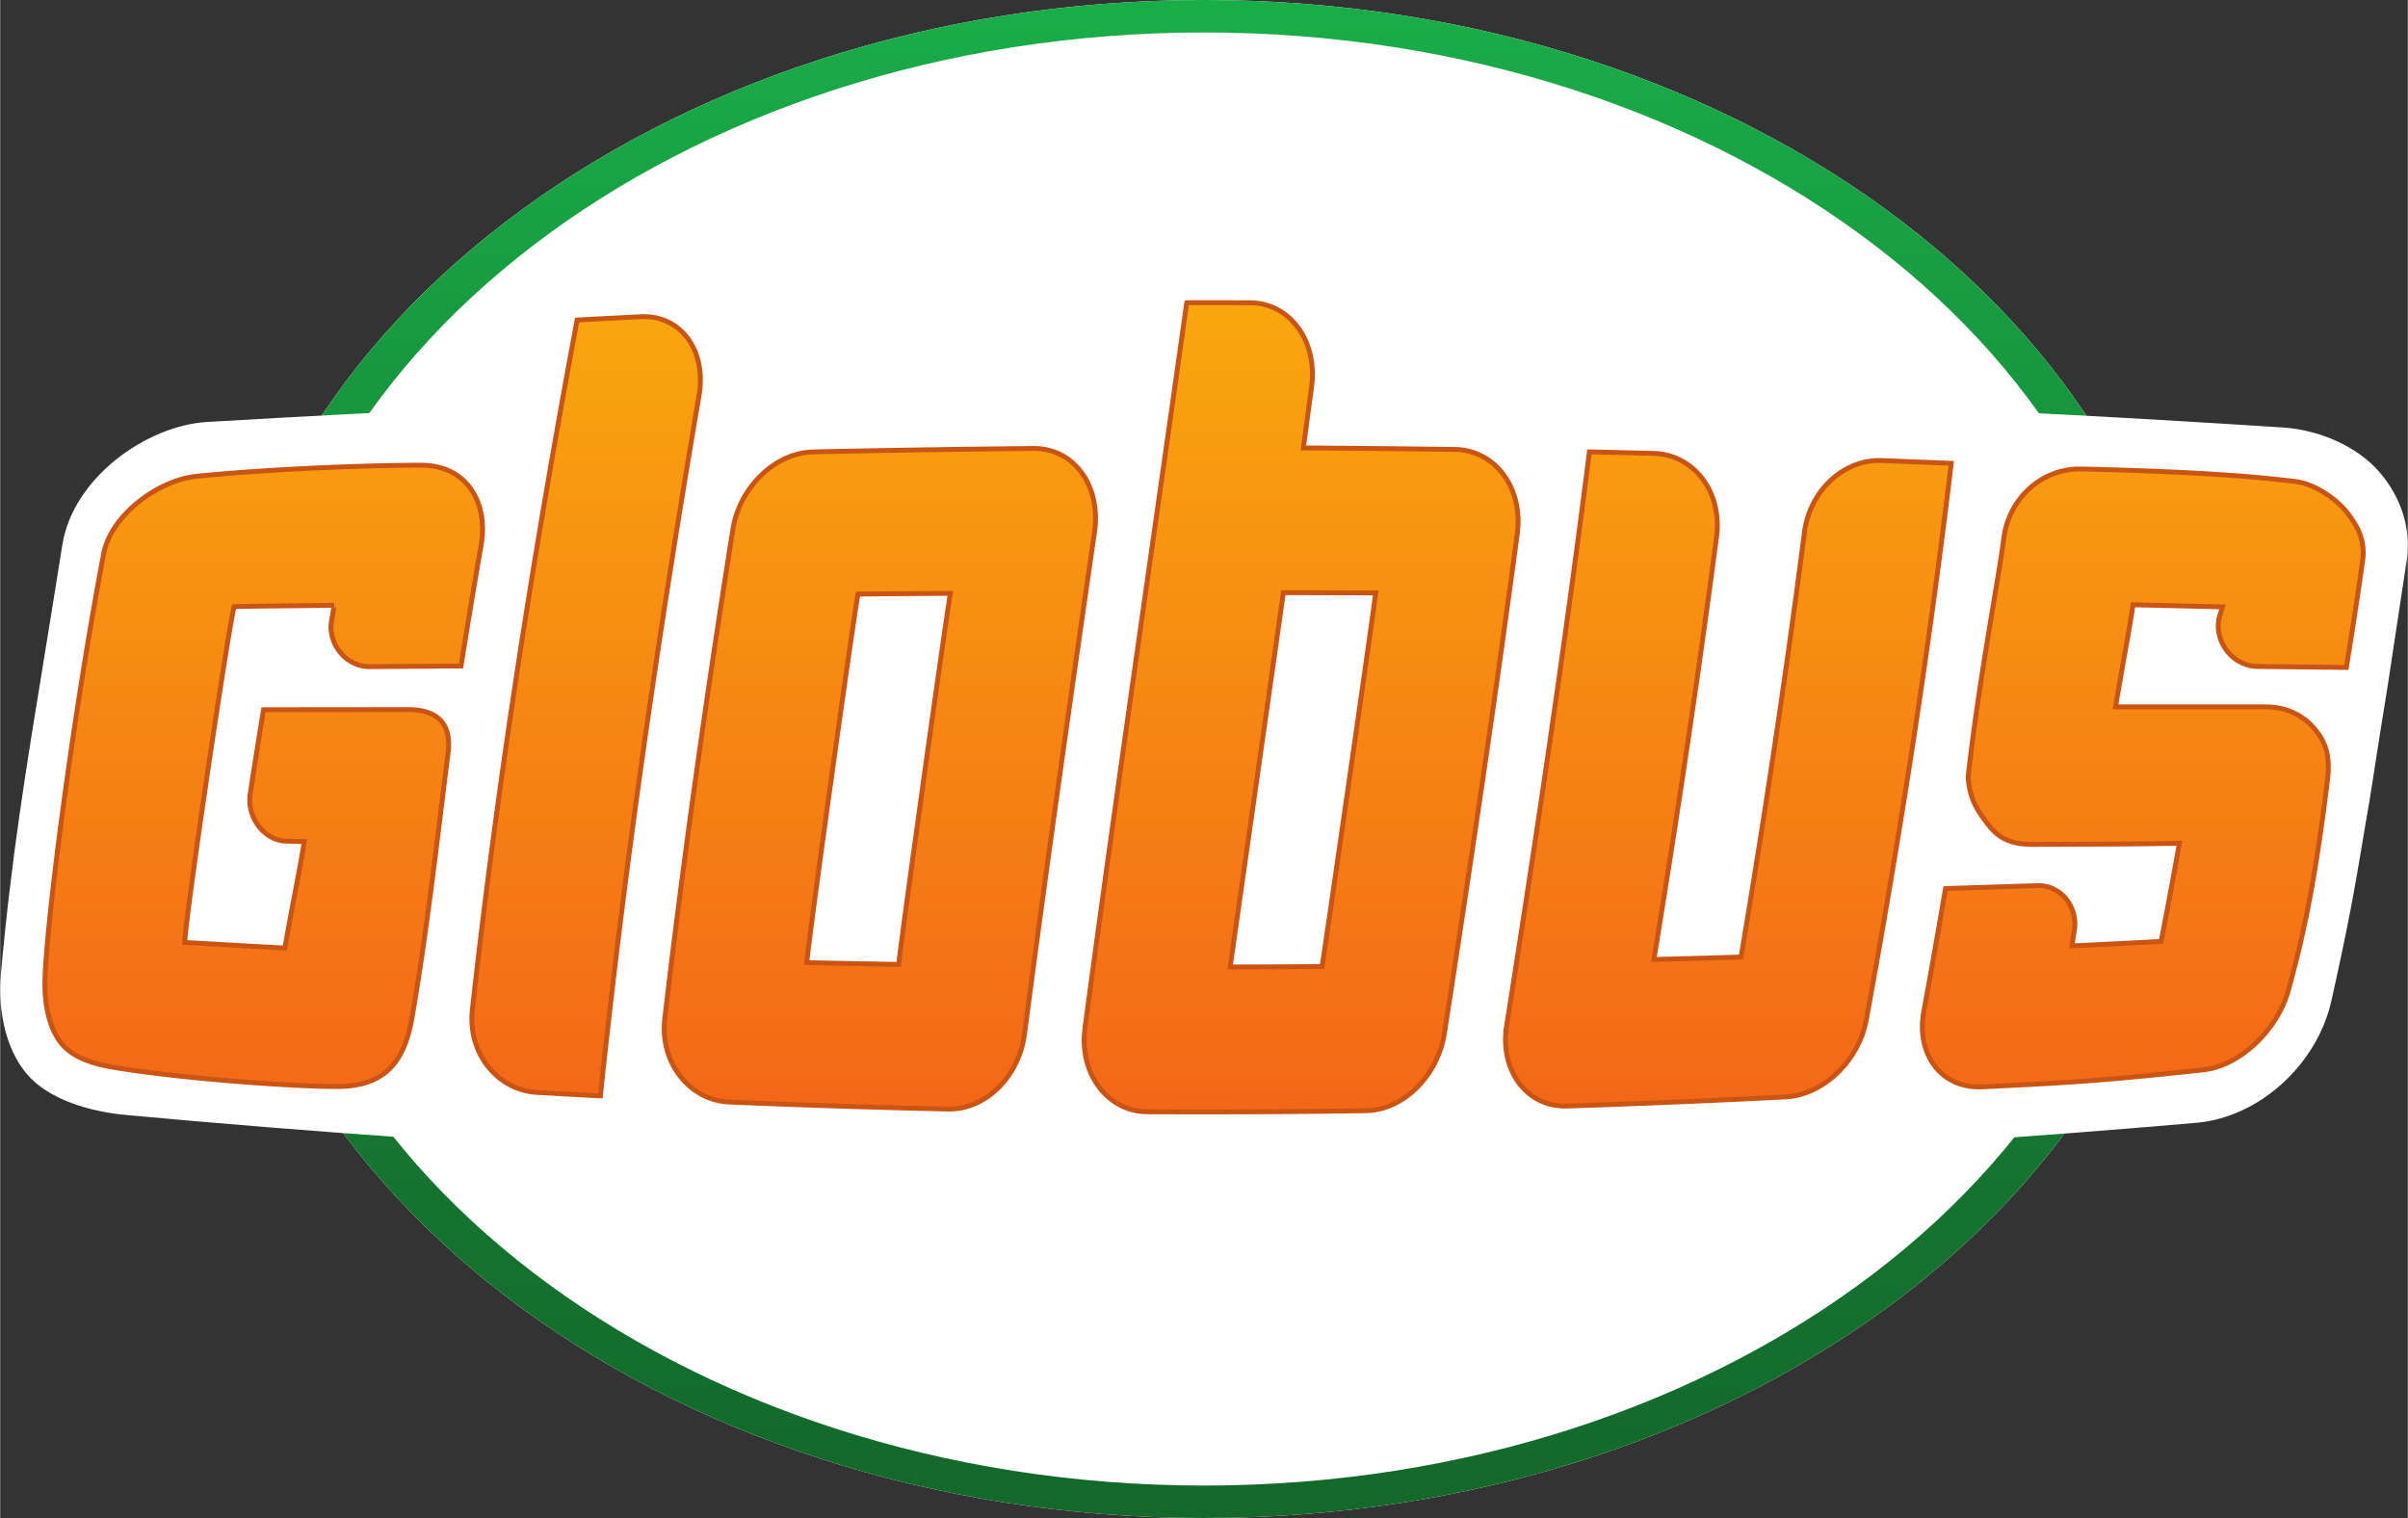
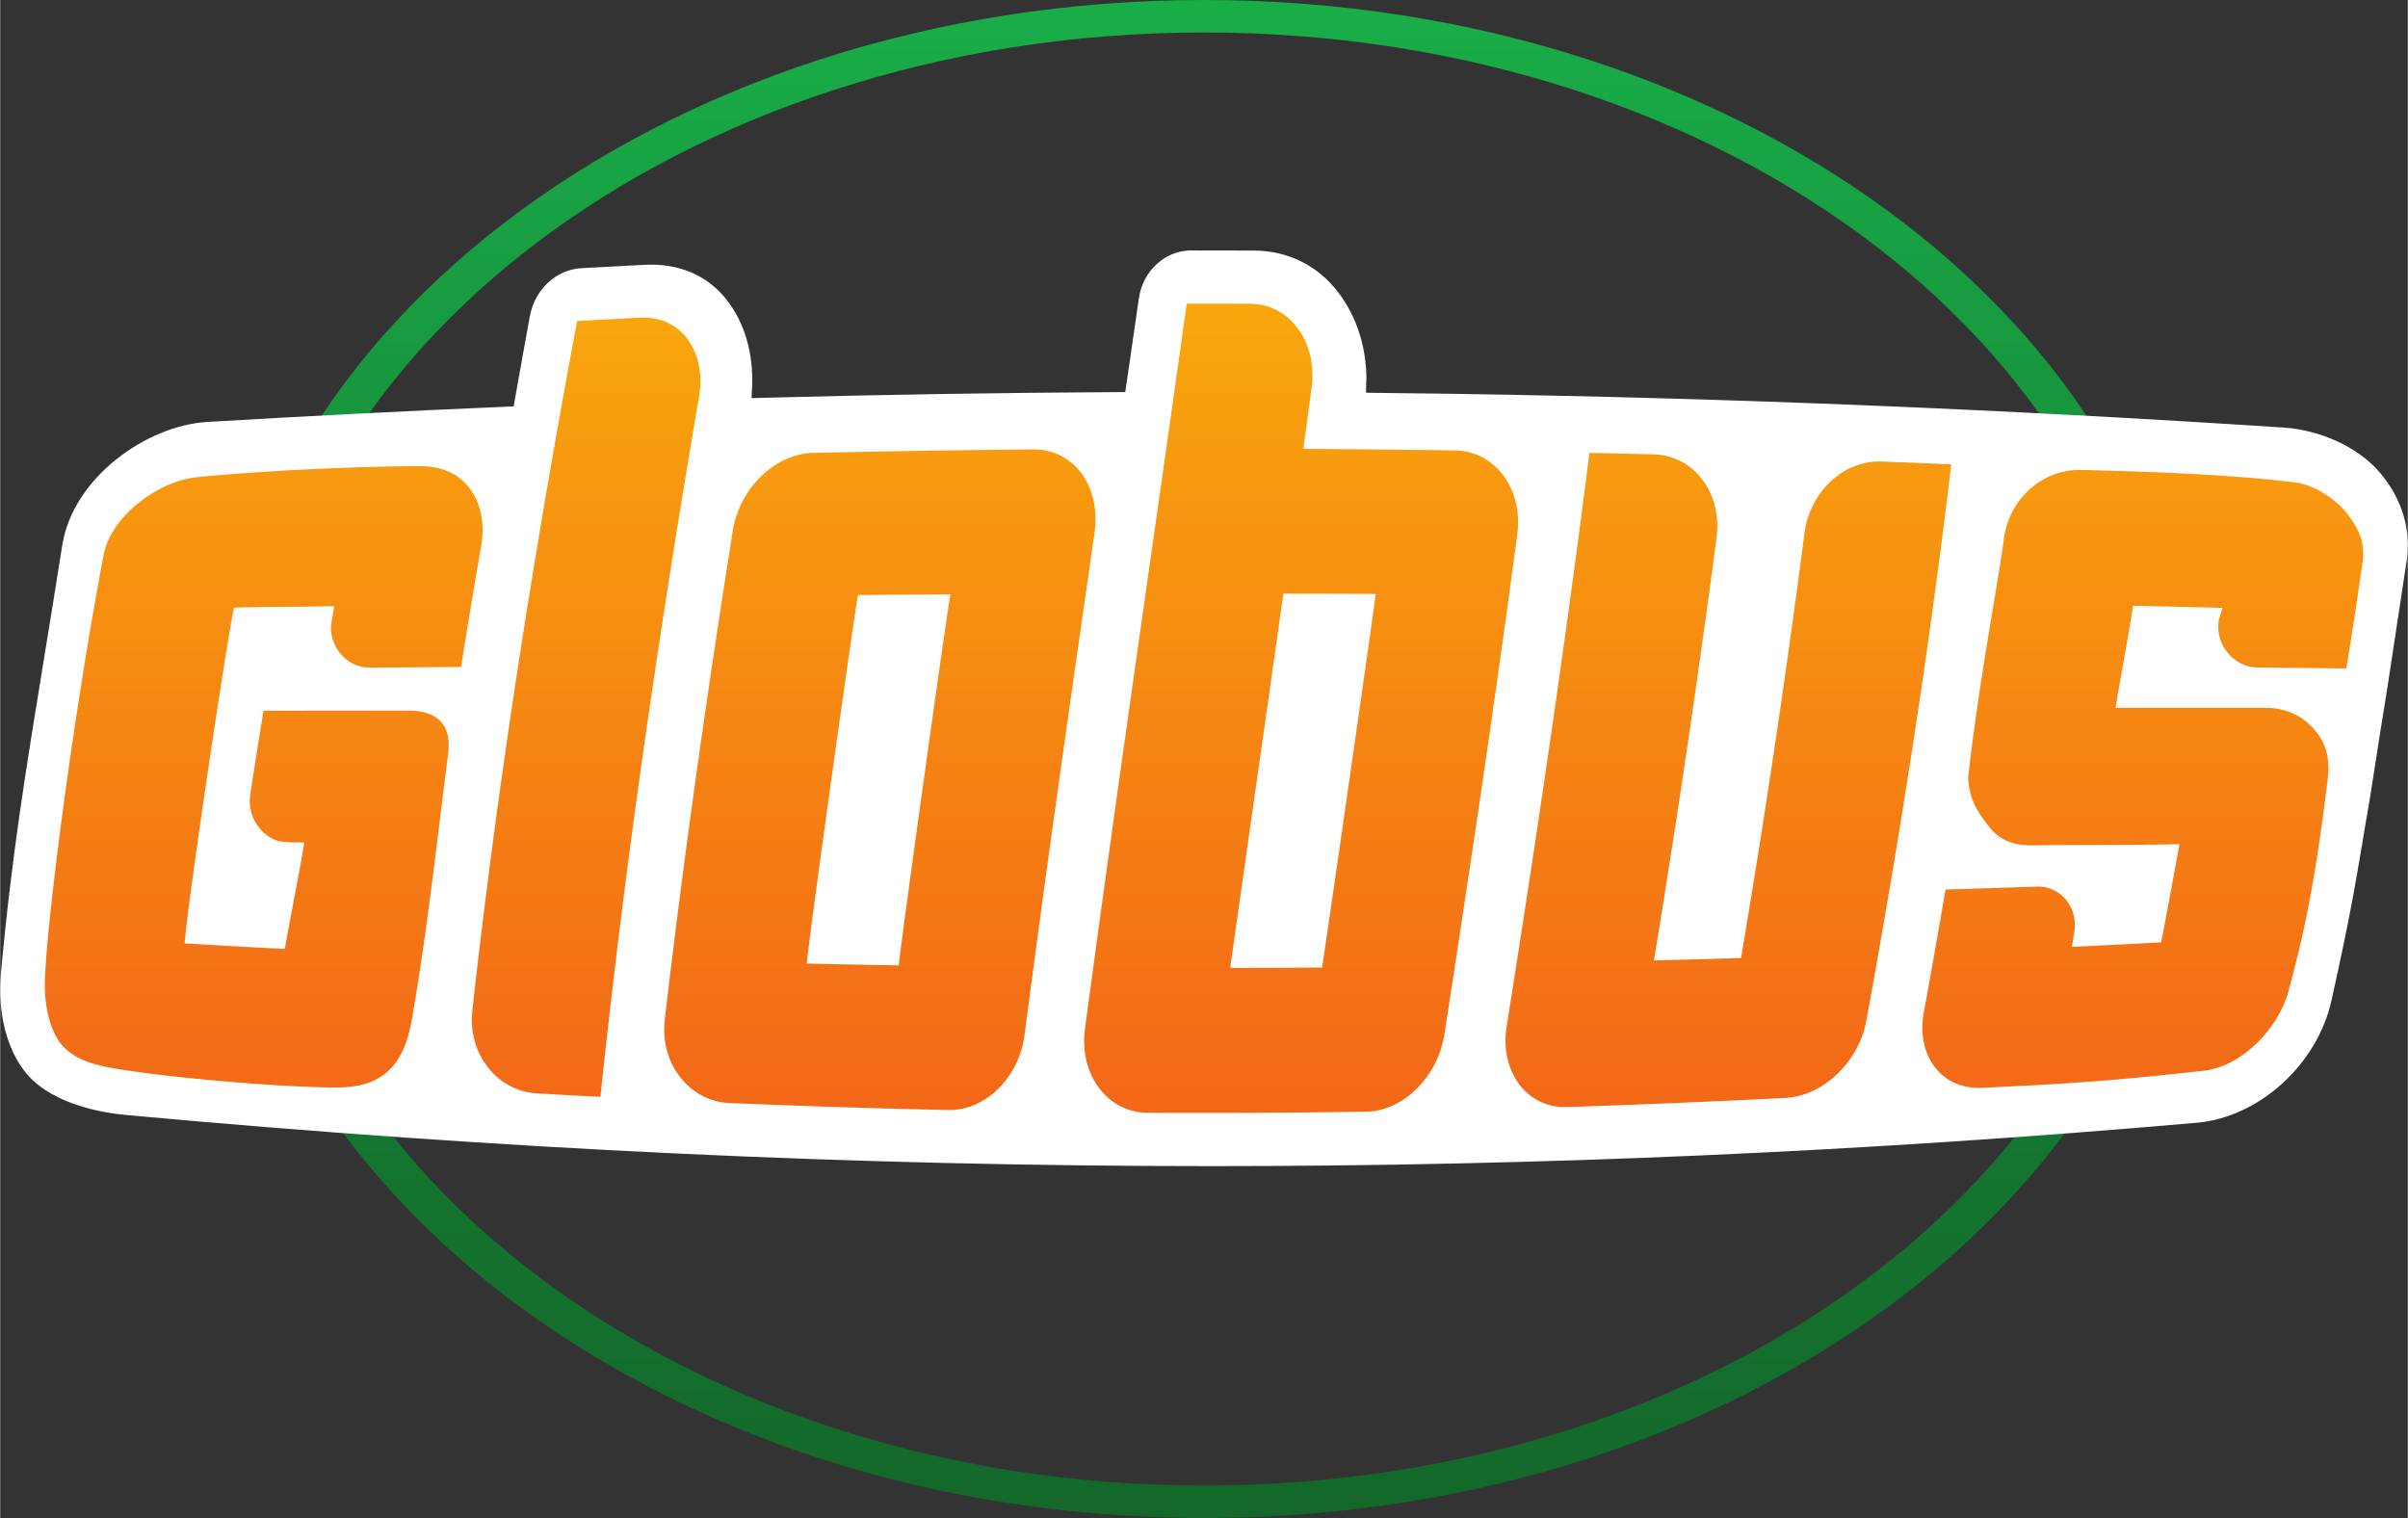
<svg xmlns="http://www.w3.org/2000/svg" height="1576" viewBox="-.01 .002 1236.81 779.81" width="2500">
  <rect x="-.01" y=".002" width="1236.81" height="779.81" fill="#333333" stroke="none" />
  <linearGradient id="a" gradientTransform="matrix(0 77.982 -101.664 0 973.811 137.894)" gradientUnits="userSpaceOnUse" x2="1">
    <stop offset="0" stop-color="#13682a" />
    <stop offset=".6" stop-color="#168a39" />
    <stop offset="1" stop-color="#19ad48" />
  </linearGradient>
  <linearGradient id="b" gradientTransform="matrix(0 41.571 -119.095 0 982.527 158.705)" gradientUnits="userSpaceOnUse" x2="1">
    <stop offset="0" stop-color="#f36717" />
    <stop offset="1" stop-color="#f9a70d" />
  </linearGradient>
-   <path d="m618.402.002c-280.29 0-508.31 174.9-508.31 389.91 0 214.99 228.02 389.9 508.31 389.9s508.32-174.91 508.32-389.9c0-215.01-228.03-389.91-508.32-389.91" fill="#fff" />
  <path d="m922.979 215.876c-28.028 0-50.831-17.491-50.831-38.991 0-21.499 22.803-38.99 50.831-38.99 28.03 0 50.832 17.491 50.832 38.99 0 21.5-22.802 38.991-50.832 38.991zm-48.768-38.991c0 20.579 21.876 37.323 48.769 37.323 26.891 0 48.773-16.744 48.773-37.323 0-20.582-21.882-37.323-48.773-37.323-26.893 0-48.769 16.741-48.769 37.323z" fill="url(#a)" fill-rule="evenodd" transform="matrix(10 0 0 -10 -8611.39 2158.76)" />
  <path d="m584.98 153.03-7.02 48.38-4.58.03c-60.11.32-119.54 1.27-181.68 2.92l-5.71.17.26-5.67c.78-16.97-3.73-32.74-12.72-44.39-9.26-12.1-22.79-18.52-39.17-18.52-1.06 0-2.13.01-3.22.08-10.8.55-21.62 1.11-32.45 1.72-13.12.72-24.06 10.87-26.6 24.68-2.6 14.07-5.11 28.13-7.58 42.15l-.75 4.18-4.27.19c-50.78 2.16-102.43 4.79-153.56 7.84-30.62 1.96-68.57 28.44-74.06 63.35-3.31 20.98-6.41 40.08-9.34 58.03-9.44 57.63-16.87 103.13-22.16 161.98-.25 2.88-.38 5.74-.37 8.56.06 17.23 5.02 32.95 13.84 43.2 13.73 15.91 40.14 19.92 50.85 20.88 192.55 17.68 374.98 26.26 557.74 26.26h.02c168.66 0 334.21-7.29 506.07-22.29 32.06-2.91 61.77-29.94 69.08-62.86 9.31-41.86 12.08-58.47 15.6-79.49 1.15-6.85 2.36-14.23 3.93-23.09.21-1.17.91-5.68 1.88-11.97 1.97-12.71 5.07-32.67 7.48-47.21l9.38-61.87c.61-3.38.92-6.75.93-10.07v-.36c0-.42 0-.84-.02-1.26-.36-13.02-5.47-25.61-14.77-36.32-10.85-12.51-30.06-21.38-48.98-22.62-145.33-9.48-284.11-15.14-424.26-17.3l-4.5-.07c-7.25-.12-22.35-.31-37.33-.45l-5.31-.07.08-5.3c0-.49.04-.99.13-2.11-.12-16.37-5.19-31.97-14.34-43.94-10.48-13.94-25.92-21.63-43.46-21.69-10.79-.05-21.59-.05-32.39-.05-13.19.01-24.66 10.51-26.67 24.37" fill="#fff" />
  <path d="m923.148 200.276h-.59l-.467-.001c-1.744-12.414-3.564-24.831-5.221-37.209l-.002-.035-.004-.017c-.149-1.132.107-2.205.717-3.021.613-.818 1.498-1.276 2.494-1.281 3.739-.019 7.48 0 11.218.055 1.919.028 3.699 1.787 4.036 3.984 1.331 8.585 2.603 17.138 3.74 25.649.157 1.165-.107 2.253-.733 3.078-.607.795-1.484 1.245-2.467 1.259-2.597.036-5.193.063-7.788.078l.42 3.105c.158 1.176-.095 2.279-.714 3.1-.597.802-1.467 1.248-2.444 1.252-.732.002-1.465.004-2.195.004zm3.906-14.896c1.581-.004 3.161-.006 4.746-.016-.236-1.849-2.551-17.897-2.756-19.191a825.538 825.538 0 0 0 -4.72-.02c.26 1.869 2.556 17.943 2.73 19.227zm-33.023 14.177c-1.085-.056-2.17-.112-3.256-.172-2.241-11.976-4.092-23.789-5.38-35.399-.123-1.103.167-2.155.817-2.962a3.44 3.44 0 0 1 2.497-1.316c1.09-.063 2.174-.122 3.262-.18 1.245 11.858 2.99 23.803 5.065 35.959.198 1.15-.018 2.216-.603 2.986-.536.706-1.325 1.088-2.24 1.088-.053 0-.108-.002-.162-.004zm20.186-6.768c-3.77-.036-7.54-.095-11.309-.177-1.965-.045-3.785-1.809-4.135-3.994-1.339-8.435-2.526-16.811-3.495-25.114-.125-1.092.153-2.141.789-2.958.634-.812 1.533-1.292 2.53-1.334 3.745-.156 7.485-.276 11.226-.359 1.92-.046 3.645 1.651 3.935 3.851 1.123 8.57 2.348 17.169 3.595 25.78.171 1.178-.075 2.277-.686 3.093a2.972 2.972 0 0 1 -2.42 1.212zm-11.645-26.412c.173 1.808 2.392 17.64 2.632 18.931 1.582.016 3.163.027 4.746.036-.313-1.869-2.531-17.802-2.655-19.06a745.46 745.46 0 0 0 -4.723.093zm35.956-3.223c-.182-1.125.053-2.183.638-2.972a2.886 2.886 0 0 1 2.462-1.174c3.745.121 7.491.278 11.238.469 1.925.103 3.751 1.855 4.138 3.971 1.764 9.646 3.245 19.181 4.361 28.577a1491 1491 0 0 1 -3.561.141c-1.966.079-3.701-1.544-3.981-3.689a576.488 576.488 0 0 0 -3.256-21.815 742.891 742.891 0 0 0 -4.476-.125 688.82 688.82 0 0 1 3.216 21.704c.149 1.14-.121 2.218-.752 3.027a3.21 3.21 0 0 1 -2.484 1.267c-1.099.028-2.197.055-3.293.077-1.233-9.755-2.688-19.582-4.25-29.458zm-55.803 28.773c-2.788 0-7.63-.188-11.459-.562-1.986-.191-4.433-1.982-4.813-3.988-1.605-8.437-3.021-19.53-3.021-22.138 0-.988.222-2.285.888-3.058.665-.771 1.766-1.041 2.774-1.206 3.367-.555 9.232-.987 11.442-.963 2.305.027 3.344 1.205 3.744 3.464.763 4.317 1.377 9.825 1.856 13.59.285 1.956-.987 2.309-2.068 2.307l-7.404-.008c-.242-1.501-.462-2.854-.685-4.344-.167-1.241.76-2.373 1.838-2.405.222-.01.716-.018.938-.025-.171-1.159-.404-2.187-.996-5.465-1.601.079-3.543.198-5.143.285.081 1.64 2.225 16.019 2.537 17.253 1.602.038 3.542.038 5.147.071-.002 0-.177-.955-.172-1.111.02-1.138.92-2.052 2.003-2.045l4.681.034c.331 2.081.679 4.171 1.041 6.262.188 1.144-.037 2.206-.64 2.968-.584.742-1.457 1.084-2.46 1.084zm85.223-.193c-1.94 0-3.626-1.502-3.887-3.578-.198-1.702-1.32-7.525-1.828-12.247.082-1.183.498-1.77 1.101-2.533.605-.758 1.374-.953 2.375-.927s5.843.011 7.376.062a310.22 310.22 0 0 0 -.938-5.047c-1.527-.079-3.053-.158-4.581-.229l.101.671c.033.149.048.296.048.451 0 1.129-.87 2.008-1.938 1.974-1.568-.053-3.138-.102-4.707-.151a445.514 445.514 0 0 0 -1.112-6.296c-.202-1.092.003-2.11.582-2.848.573-.739 1.443-1.092 2.447-1.042 4.106.207 5.796.27 11.328.873 1.941.21 3.834 2.128 4.365 4.074.766 2.785 1.359 5.483 2.007 10.763.161 1.291-.073 1.997-.69 2.716-.6.698-1.474 1.092-2.462 1.092.003.002-6.194.003-7.727.003.205 1.304.772 4.32.893 5.242 1.535-.034 3.064-.07 4.595-.108l-.186-.624a2.388 2.388 0 0 1 -.027-.434c.054-1.098.956-1.995 2.027-2.002 1.517-.017 3.035-.033 4.55-.051.3 1.831.579 3.651.836 5.461.135 1.021-.188 1.714-.802 2.5-.535.691-1.646 1.466-2.633 1.588-1.685.21-4.563.498-11.024.647z" fill="url(#b)" fill-rule="evenodd" transform="matrix(10 0 0 -10 -8611.39 2158.76)" />
-   <path d="m609.518 155.51c-17.44 124.14-35.64 248.31-52.21 372.1l-.02.34-.03.17c-1.5 11.33 1.06 22.05 7.16 30.22 6.13 8.17 14.98 12.76 24.95 12.8 37.38.19 74.79 0 112.17-.55 19.19-.29 36.99-17.87 40.37-39.84 13.31-85.85 26.03-171.38 37.4-256.48 1.56-11.66-1.08-22.54-7.33-30.79-6.08-7.94-14.85-12.45-24.68-12.59-25.97-.36-51.93-.63-77.87-.78 1.39-10.34 2.8-20.7 4.19-31.05 1.59-11.75-.95-22.78-7.14-31.01-5.97-8-14.67-12.47-24.44-12.51-8.22-.02-16.44-.04-24.64-.04-2.63 0-5.26 0-7.88.01zm49.63 148.95c15.82.04 31.61.07 47.46.16-2.36 18.49-25.5 178.97-27.56 191.9-15.73.13-31.48.2-47.2.21 2.61-18.69 25.57-179.42 27.3-192.27zm-330.22-141.76c-10.85.55-21.7 1.11-32.57 1.71-22.41 119.77-40.92 237.89-53.79 354-1.24 11.03 1.66 21.54 8.16 29.62 6.29 7.86 15.16 12.56 24.97 13.15 10.9.63 21.75 1.23 32.62 1.8 12.45-118.58 29.9-238.03 50.65-359.59 1.99-11.5-.17-22.16-6.02-29.85-5.37-7.07-13.25-10.88-22.41-10.88-.53 0-1.08.01-1.61.04zm201.86 67.68c-37.71.36-75.41.95-113.1 1.76-19.65.45-37.85 18.1-41.34 39.94-13.39 84.36-25.27 168.11-34.96 251.14-1.25 10.93 1.54 21.41 7.89 29.58 6.34 8.12 15.33 12.92 25.31 13.34 37.44 1.56 74.85 2.76 112.25 3.6 19.21.45 36.46-16.52 39.35-38.51 11.23-85.72 23.48-171.7 35.95-257.81 1.72-11.77-.75-22.77-6.85-30.93-5.9-7.8-14.47-12.11-24.21-12.11zm-116.46 264.12c1.73-18.09 23.91-176.41 26.32-189.32 15.82-.15 31.64-.27 47.46-.35-3.12 18.68-25.31 178.01-26.55 190.59-15.73-.26-31.49-.57-47.23-.92zm359.56 32.22c-1.82 11.25.53 21.84 6.38 29.72 5.92 7.86 14.63 12.07 24.62 11.74 37.45-1.21 74.91-2.78 112.38-4.69 19.25-1.03 37.52-18.55 41.38-39.7 17.64-96.47 32.46-191.81 43.61-285.78-11.9-.49-23.75-.94-35.61-1.41-19.66-.78-37 15.44-39.81 36.89-9.27 72.14-20.26 144.9-32.56 218.15-14.93.47-29.83.88-44.76 1.24 11.9-72.78 22.75-145.16 32.17-217.03 1.49-11.4-1.21-22.17-7.53-30.27-6.12-7.88-14.98-12.42-24.84-12.67-10.98-.28-21.97-.54-32.93-.77-12.33 97.55-26.88 195.82-42.5 294.58zm-558.03-287.73c-27.88 0-76.3 1.89-114.59 5.62-19.86 1.92-44.33 19.83-48.13 39.88-16.04 84.37-30.2 195.3-30.2 221.38 0 9.89 2.21 22.86 8.87 30.58 6.65 7.71 17.66 10.41 27.74 12.07 33.67 5.54 92.33 9.86 114.42 9.63 23.05-.28 33.44-12.06 37.44-34.65 7.63-43.17 13.77-98.25 18.57-135.9 2.84-19.55-9.88-23.08-20.69-23.07-25.52.04-48.51.05-74.04.08-2.42 15.01-4.62 28.54-6.85 43.44-1.67 12.41 7.6 23.73 18.39 24.05 2.21.09 7.15.18 9.37.26-1.71 11.58-4.03 21.86-9.96 54.64-16-.79-35.43-1.98-51.43-2.85.81-16.4 22.26-160.19 25.38-172.53 16.02-.38 35.42-.38 51.46-.71-.01 0-1.77 9.55-1.72 11.12.2 11.37 9.21 20.51 20.03 20.44 15.6-.11 31.21-.22 46.81-.34 3.31-20.81 6.79-41.71 10.41-62.62 1.88-11.44-.36-22.05-6.39-29.68-5.85-7.42-14.58-10.84-24.61-10.84h-.28zm852.24 1.93c-19.41 0-36.27 15.03-38.88 35.78-1.98 17.02-13.2 75.25-18.28 122.47.82 11.82 4.98 17.7 11.02 25.33 6.04 7.58 13.74 9.53 23.74 9.27 0 0 58.43-.1 73.76-.62-2.22 12.88-7.53 41.18-9.38 50.47-15.27.8-30.52 1.58-45.81 2.29.33-2.24.68-4.48 1.01-6.71.34-1.48.48-2.96.48-4.51 0-11.29-8.7-20.08-19.38-19.73-15.68.53-31.38 1.01-47.07 1.5-3.55 20.93-7.23 41.92-11.12 62.96-2.02 10.92.03 21.11 5.82 28.48 5.73 7.39 14.43 10.92 24.47 10.43 41.06-2.08 57.96-2.71 113.28-8.74 19.41-2.09 38.34-21.28 43.65-40.74 7.66-27.85 13.59-54.83 20.07-107.63 1.61-12.91-.73-19.97-6.89-27.16-6.01-6.98-14.75-10.92-24.63-10.92.04-.02-61.94-.03-77.27-.03 2.06-13.04 7.72-43.2 8.93-52.42 15.34.34 30.64.71 45.95 1.08-.6 2.07-1.23 4.14-1.86 6.24a23.94 23.94 0 0 0 -.26 4.34c.53 10.98 9.56 19.95 20.26 20.03 15.17.16 30.36.32 45.51.51 3-18.32 5.78-36.52 8.36-54.62 1.34-10.21-1.88-17.14-8.03-25-5.35-6.91-16.46-14.65-26.33-15.88-16.85-2.09-45.62-4.98-110.24-6.47z" fill="none" stroke="#c95413" stroke-miterlimit="10" stroke-width="2.5" />
</svg>